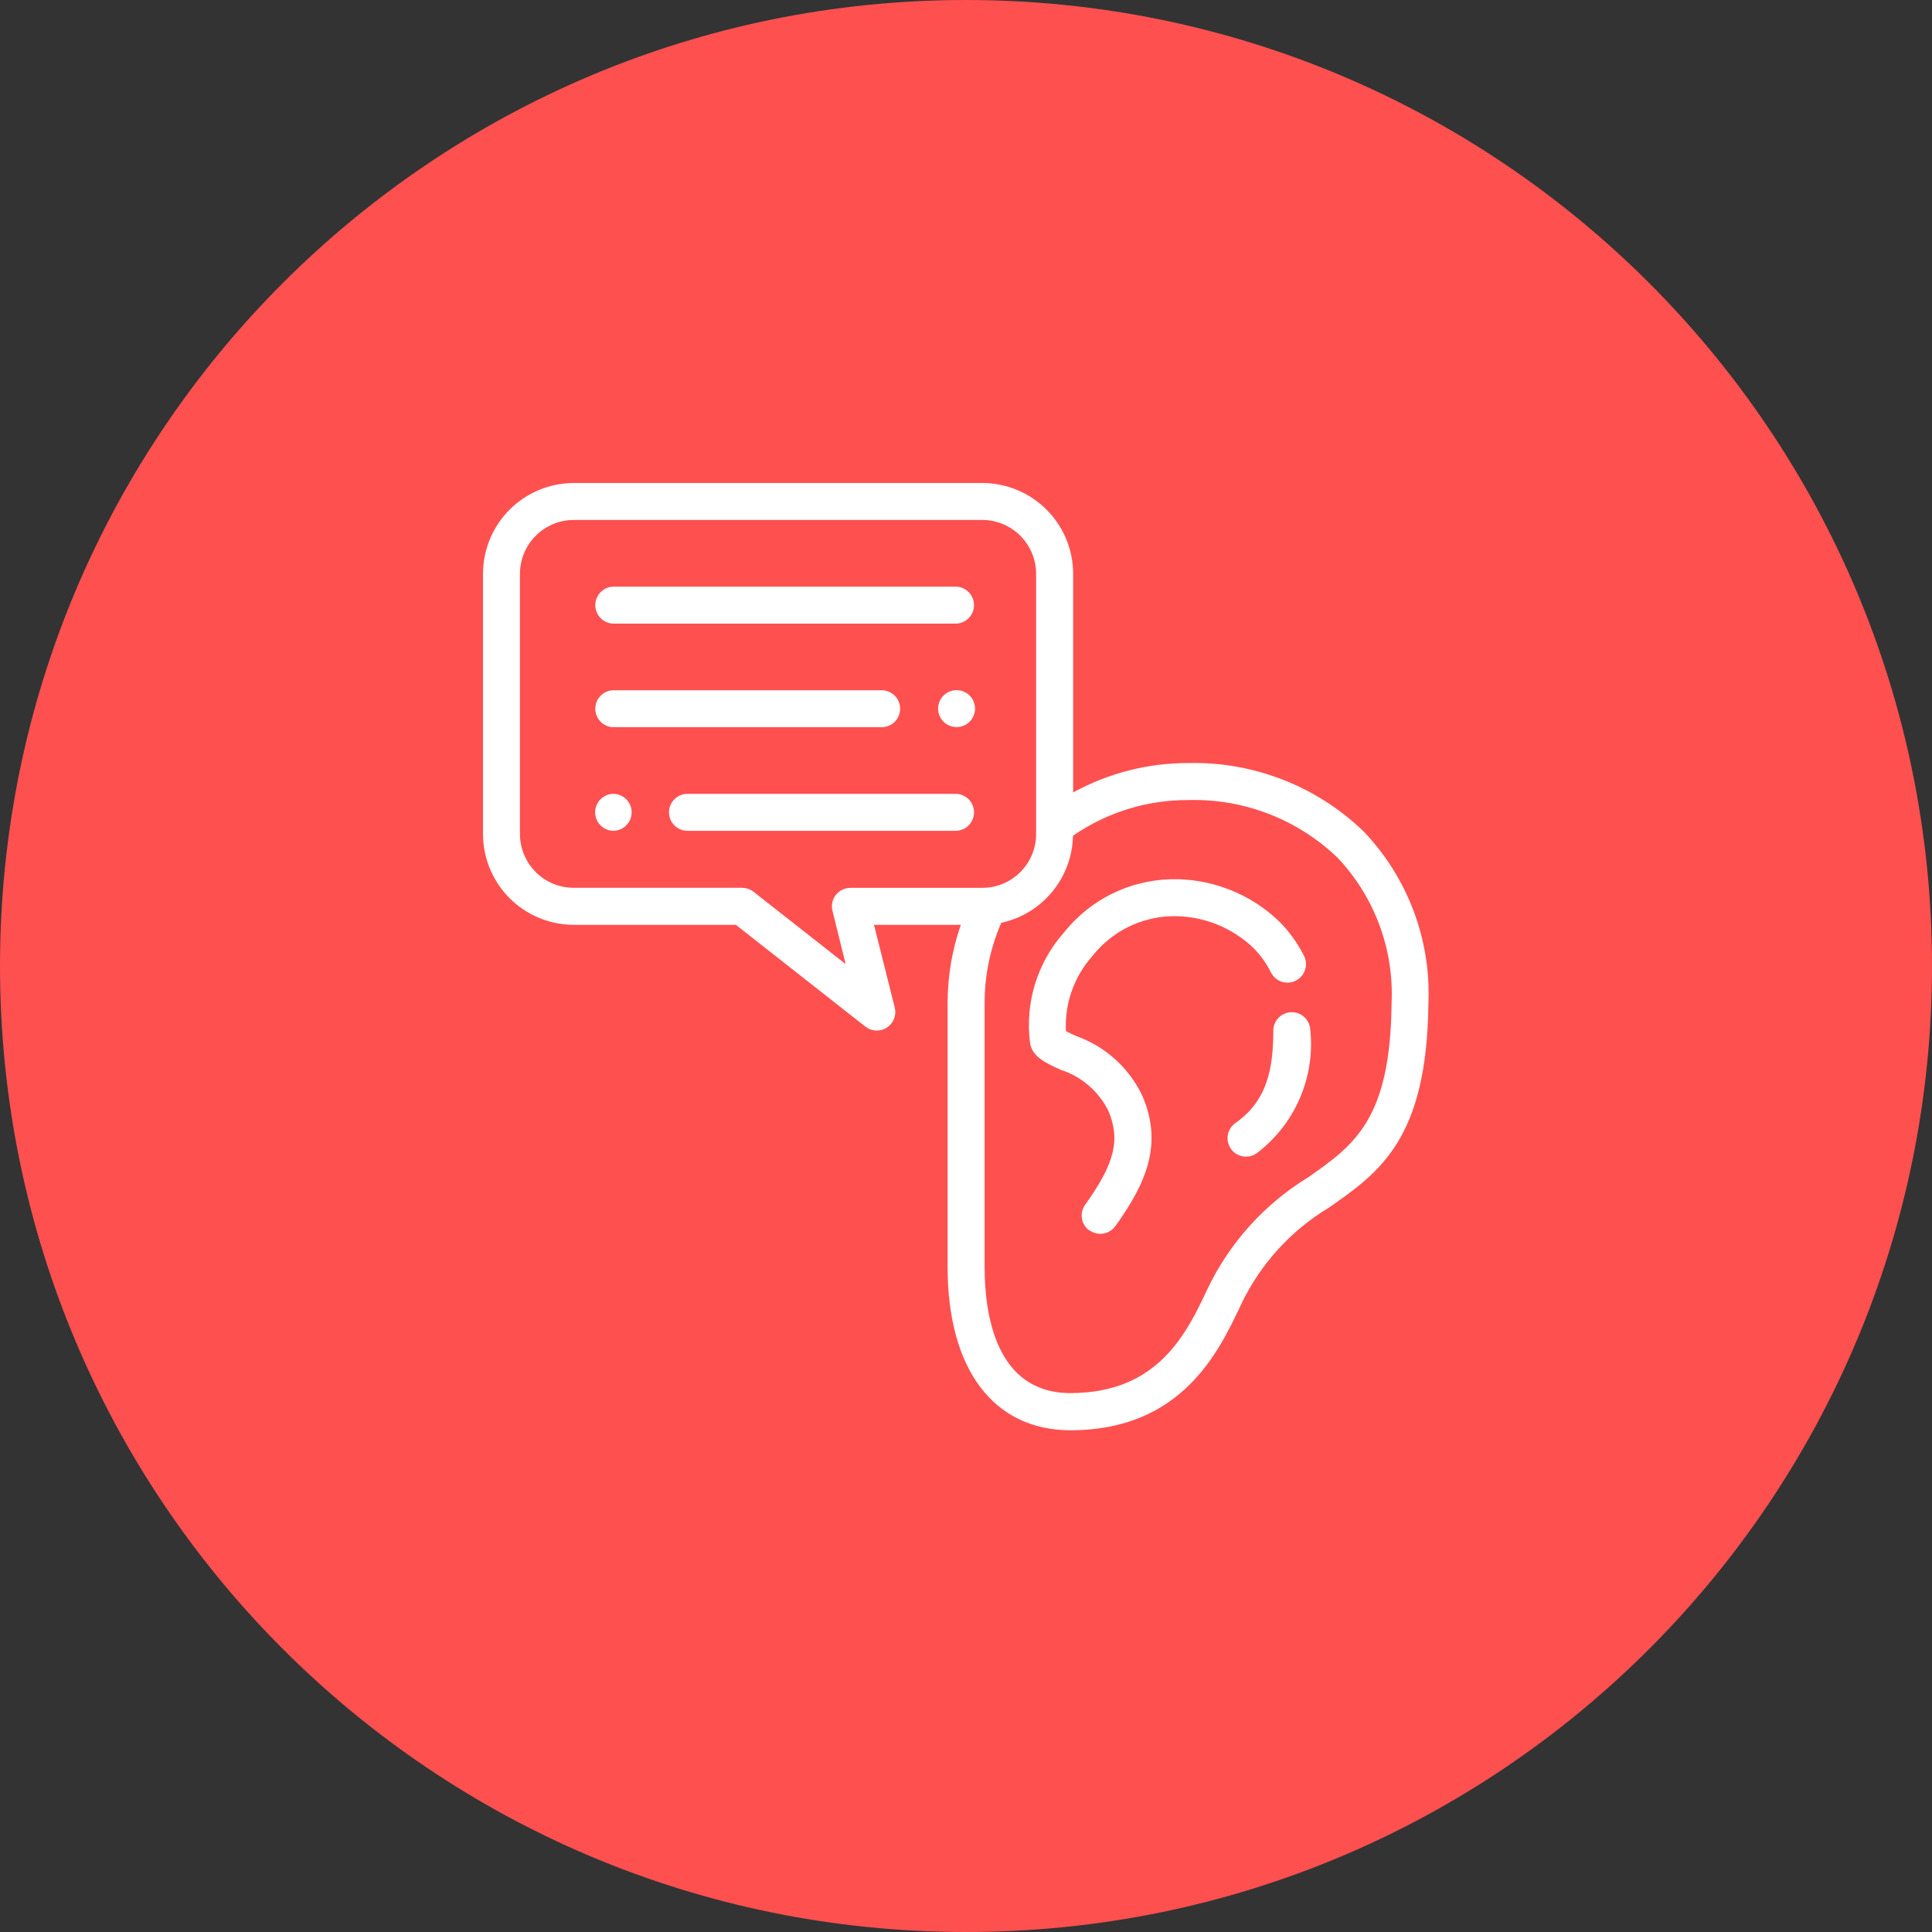
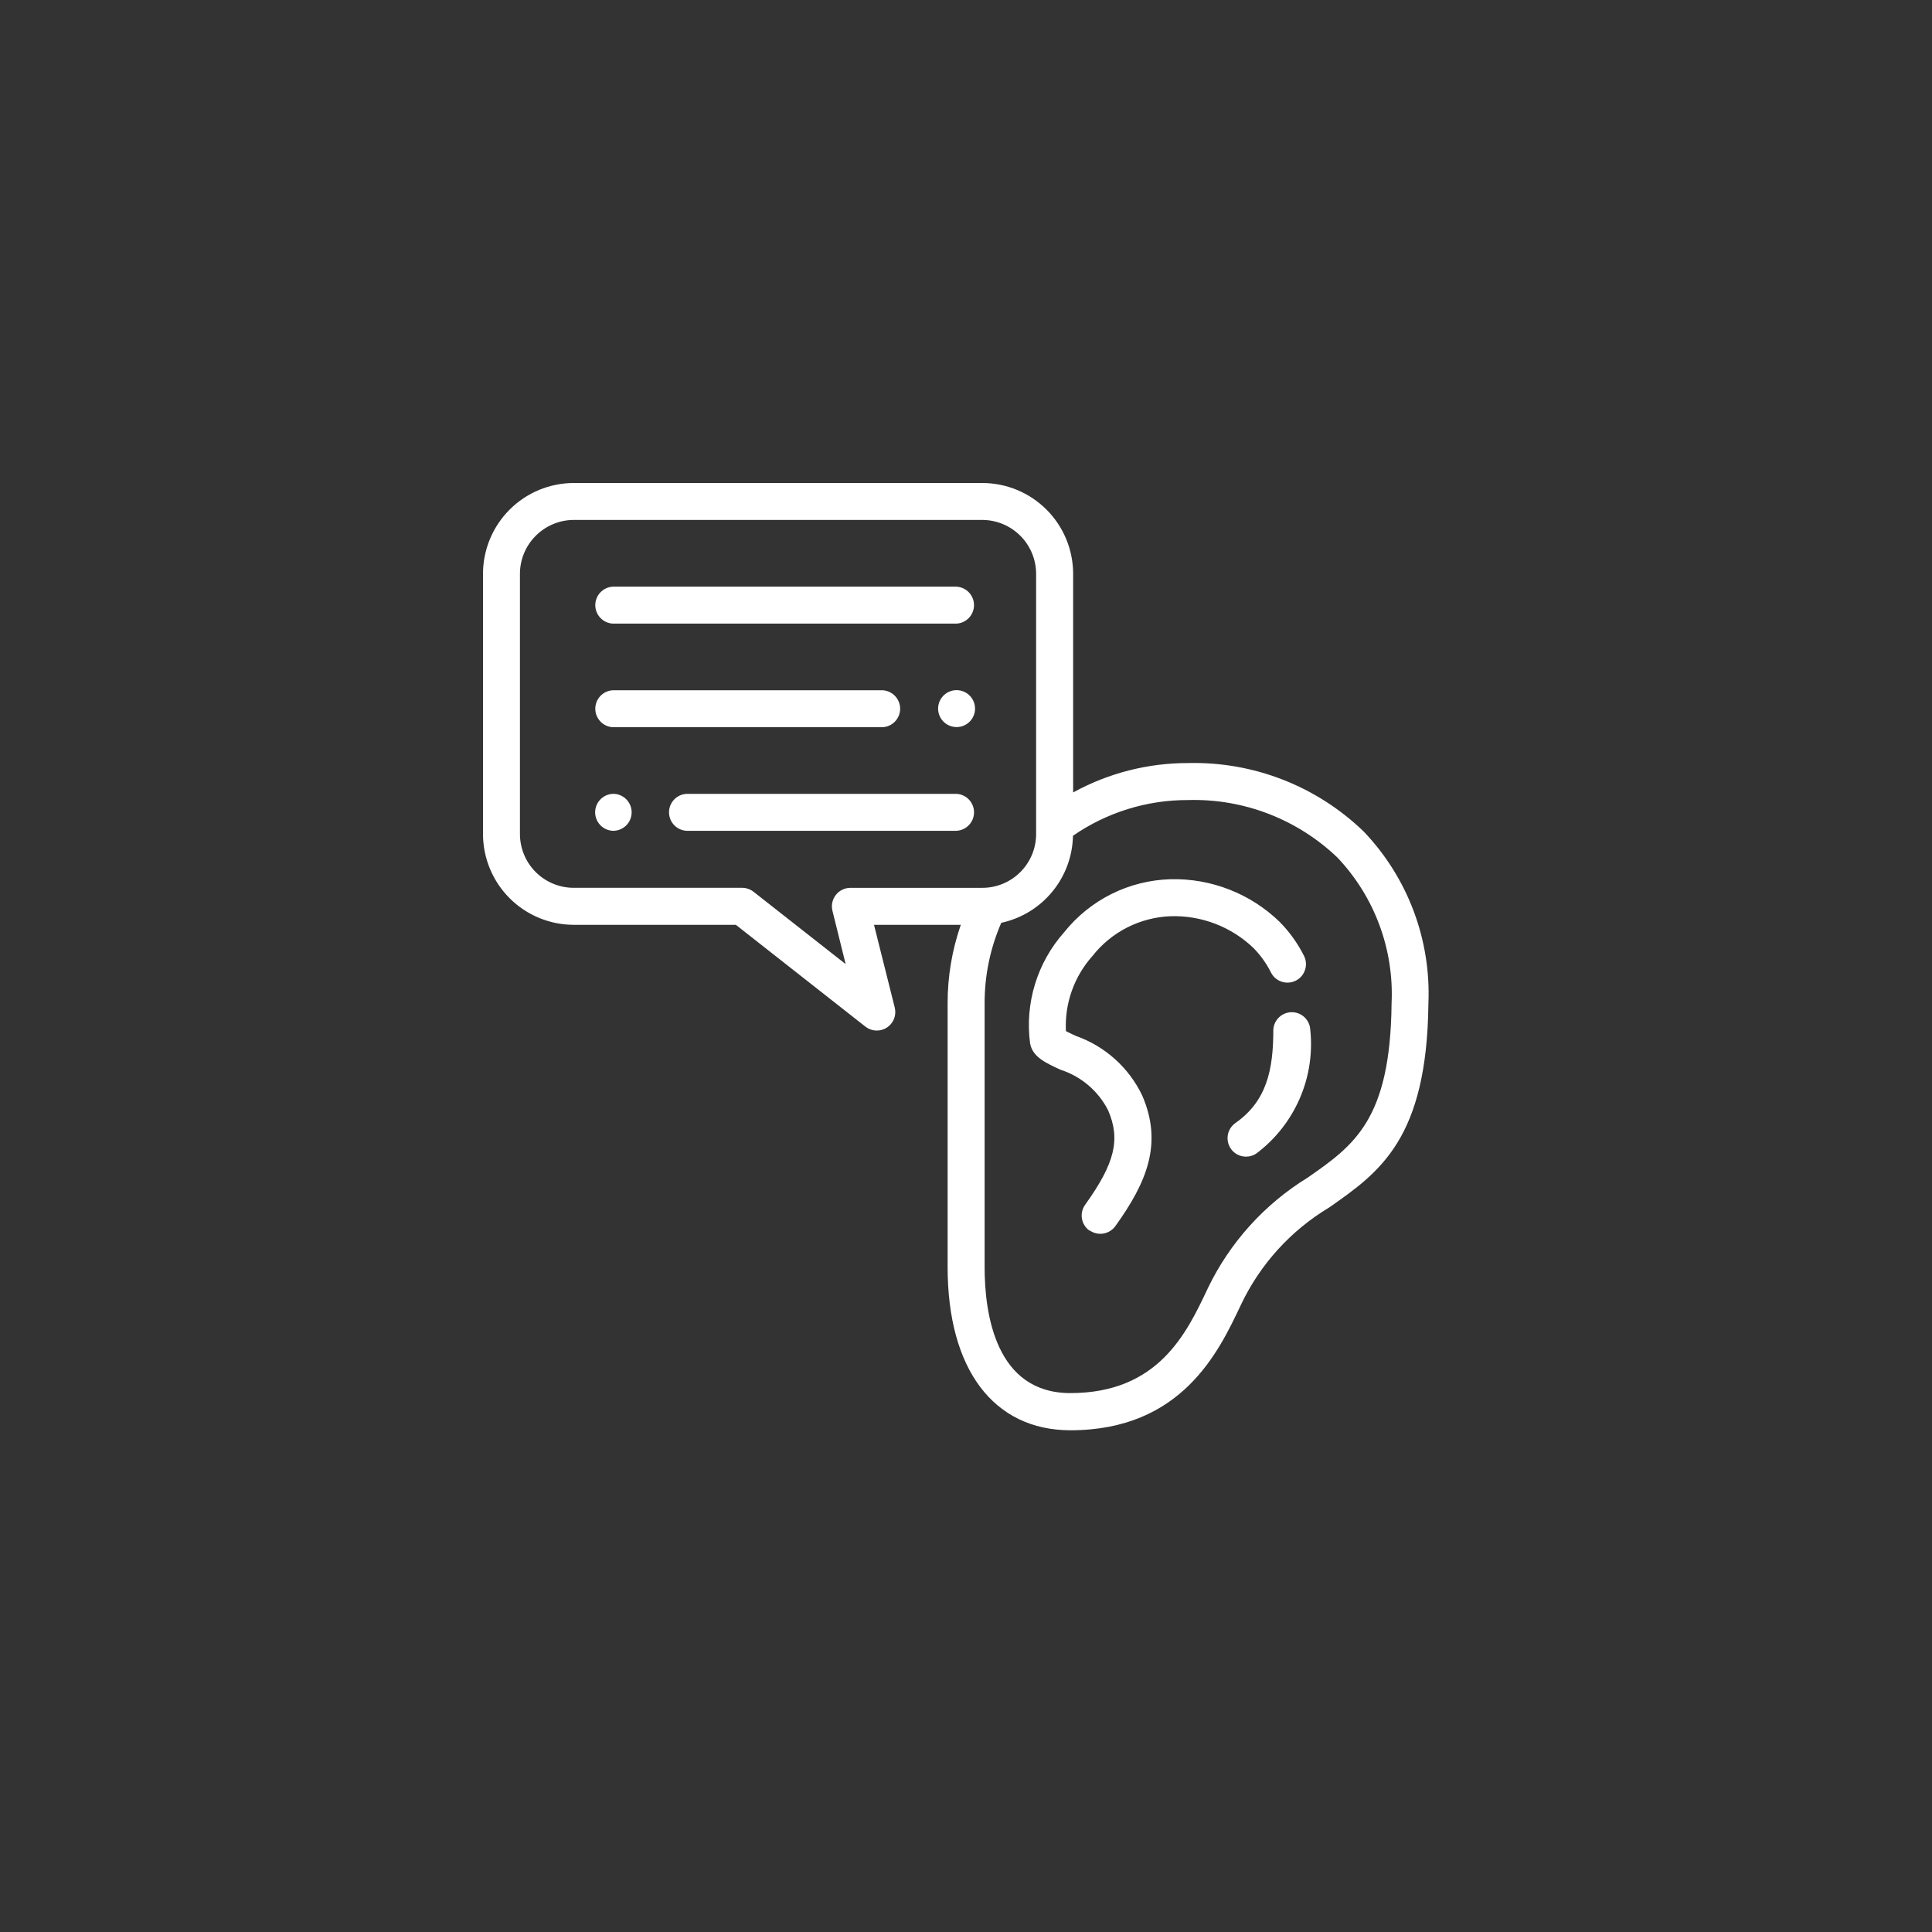
<svg xmlns="http://www.w3.org/2000/svg" width="68" height="68" viewBox="0 0 68 68" fill="none">
  <rect x="0" y="0" width="68" height="68" fill="#333333" stroke="none" />
-   <path d="M34 68C52.778 68 68 52.778 68 34C68 15.222 52.778 0 34 0C15.222 0 0 15.222 0 34C0 52.778 15.222 68 34 68Z" fill="#FF5050" />
  <path d="M33.353 44.595V35.317C33.351 34.376 33.508 33.44 33.817 32.551H30.762L31.492 35.462C31.525 35.594 31.517 35.733 31.467 35.859C31.417 35.986 31.329 36.094 31.215 36.168C31.101 36.242 30.967 36.278 30.831 36.272C30.695 36.266 30.565 36.217 30.458 36.133L25.9 32.551H20.2C19.351 32.551 18.537 32.214 17.937 31.614C17.337 31.014 17 30.2 17 29.351V20.2C17 19.351 17.337 18.537 17.937 17.937C18.537 17.337 19.351 17 20.2 17H34.571C35.42 17 36.234 17.337 36.834 17.937C37.434 18.537 37.771 19.351 37.771 20.2V27.891C39.012 27.21 40.405 26.854 41.82 26.857C42.959 26.829 44.091 27.028 45.152 27.442C46.213 27.856 47.181 28.477 48 29.269C48.767 30.073 49.364 31.024 49.755 32.064C50.146 33.105 50.323 34.214 50.275 35.324C50.225 40.094 48.551 41.264 46.775 42.504C45.435 43.309 44.362 44.49 43.688 45.9L43.669 45.941C42.892 47.584 41.591 50.341 37.669 50.341C34.967 50.335 33.353 48.189 33.353 44.595ZM37.765 29.416C37.751 30.136 37.494 30.831 37.035 31.387C36.578 31.943 35.945 32.328 35.241 32.48C34.852 33.375 34.653 34.341 34.655 35.317V44.594C34.655 46.251 35.047 49.032 37.673 49.032C40.768 49.032 41.765 46.922 42.493 45.382L42.512 45.341C43.288 43.729 44.512 42.375 46.038 41.441C47.657 40.309 48.938 39.416 48.979 35.314C49.023 34.376 48.878 33.438 48.551 32.558C48.225 31.677 47.724 30.872 47.079 30.189C46.38 29.518 45.555 28.994 44.651 28.645C43.748 28.297 42.784 28.131 41.816 28.159C40.369 28.154 38.955 28.593 37.765 29.416ZM18.3 20.2V29.36C18.301 29.609 18.351 29.855 18.447 30.084C18.542 30.314 18.683 30.522 18.859 30.698C19.035 30.873 19.245 31.012 19.475 31.106C19.705 31.201 19.951 31.249 20.2 31.248H26.122C26.267 31.249 26.408 31.297 26.522 31.387L29.764 33.933L29.3 32.059C29.276 31.963 29.274 31.863 29.294 31.766C29.315 31.669 29.357 31.578 29.418 31.5C29.479 31.421 29.557 31.358 29.646 31.315C29.735 31.271 29.833 31.249 29.932 31.249H34.575C35.077 31.249 35.558 31.049 35.913 30.694C36.268 30.339 36.468 29.858 36.468 29.356V20.2C36.468 19.697 36.268 19.214 35.913 18.858C35.557 18.501 35.074 18.301 34.571 18.3H20.2C19.696 18.3 19.213 18.5 18.857 18.857C18.5 19.213 18.3 19.696 18.3 20.2ZM38.344 43.313C38.203 43.212 38.109 43.06 38.08 42.89C38.052 42.719 38.093 42.545 38.193 42.404C39.242 40.941 39.445 40.104 39.001 39.076C38.829 38.74 38.593 38.441 38.306 38.197C38.019 37.952 37.686 37.767 37.327 37.651C36.796 37.407 36.337 37.198 36.255 36.717C36.163 36.018 36.223 35.308 36.43 34.634C36.637 33.96 36.987 33.339 37.455 32.812C37.906 32.247 38.475 31.788 39.121 31.465C39.768 31.143 40.478 30.966 41.2 30.946C41.907 30.928 42.611 31.052 43.27 31.31C43.929 31.567 44.53 31.953 45.038 32.446C45.382 32.794 45.67 33.195 45.891 33.632C45.931 33.709 45.956 33.792 45.963 33.878C45.971 33.964 45.961 34.051 45.934 34.133C45.908 34.215 45.866 34.291 45.81 34.357C45.754 34.423 45.685 34.477 45.608 34.515C45.531 34.554 45.447 34.578 45.361 34.584C45.275 34.59 45.188 34.579 45.106 34.551C45.025 34.524 44.949 34.48 44.884 34.423C44.82 34.366 44.767 34.297 44.729 34.219C44.57 33.903 44.362 33.614 44.113 33.362C43.726 32.992 43.269 32.703 42.769 32.512C42.268 32.321 41.735 32.231 41.2 32.248C40.668 32.268 40.146 32.404 39.671 32.645C39.197 32.887 38.78 33.229 38.451 33.648C37.804 34.372 37.468 35.322 37.517 36.292C37.622 36.348 37.771 36.416 37.873 36.463C38.895 36.825 39.732 37.576 40.2 38.554C40.939 40.254 40.357 41.623 39.258 43.154C39.157 43.294 39.005 43.388 38.835 43.417C38.665 43.445 38.491 43.405 38.35 43.305L38.344 43.313ZM43.323 40.431C43.274 40.361 43.239 40.282 43.221 40.198C43.203 40.115 43.201 40.029 43.216 39.944C43.231 39.86 43.263 39.78 43.309 39.708C43.355 39.636 43.415 39.574 43.485 39.525C44.585 38.753 44.817 37.654 44.817 36.241C44.826 36.075 44.899 35.919 45.02 35.804C45.141 35.69 45.301 35.626 45.467 35.626C45.633 35.626 45.794 35.69 45.914 35.804C46.035 35.919 46.108 36.075 46.117 36.241C46.205 37.068 46.077 37.903 45.745 38.666C45.414 39.428 44.892 40.092 44.228 40.593C44.158 40.642 44.079 40.677 43.995 40.695C43.911 40.713 43.825 40.715 43.741 40.7C43.657 40.685 43.576 40.654 43.504 40.607C43.432 40.561 43.37 40.501 43.321 40.431H43.323ZM24.162 29.241C23.996 29.232 23.84 29.159 23.725 29.038C23.611 28.918 23.547 28.757 23.547 28.591C23.547 28.425 23.611 28.265 23.725 28.144C23.84 28.023 23.996 27.95 24.162 27.941H33.668C33.834 27.95 33.99 28.023 34.105 28.144C34.219 28.265 34.283 28.425 34.283 28.591C34.283 28.757 34.219 28.918 34.105 29.038C33.99 29.159 33.834 29.232 33.668 29.241H24.162ZM21.562 29.241C21.396 29.232 21.239 29.159 21.125 29.038C21.011 28.918 20.947 28.757 20.947 28.591C20.947 28.425 21.011 28.265 21.125 28.144C21.239 28.023 21.396 27.95 21.562 27.941H21.617C21.783 27.95 21.939 28.023 22.054 28.144C22.168 28.265 22.232 28.425 22.232 28.591C22.232 28.757 22.168 28.918 22.054 29.038C21.939 29.159 21.783 29.232 21.617 29.241H21.562ZM33.208 25.4C33.102 25.294 33.036 25.154 33.021 25.004C33.007 24.854 33.044 24.704 33.128 24.579C33.212 24.454 33.336 24.362 33.48 24.319C33.624 24.275 33.779 24.283 33.917 24.341C34.056 24.398 34.171 24.502 34.242 24.635C34.312 24.768 34.335 24.921 34.306 25.068C34.276 25.216 34.197 25.348 34.08 25.444C33.964 25.539 33.818 25.591 33.668 25.591C33.495 25.59 33.33 25.522 33.208 25.4ZM21.567 25.595C21.401 25.586 21.244 25.513 21.13 25.392C21.016 25.271 20.952 25.111 20.952 24.945C20.952 24.779 21.016 24.619 21.13 24.498C21.244 24.377 21.401 24.304 21.567 24.295H31.067C31.233 24.304 31.39 24.377 31.504 24.498C31.618 24.619 31.682 24.779 31.682 24.945C31.682 25.111 31.618 25.271 31.504 25.392C31.39 25.513 31.233 25.586 31.067 25.595H21.567ZM21.567 21.949C21.401 21.94 21.244 21.867 21.13 21.746C21.016 21.625 20.952 21.465 20.952 21.299C20.952 21.133 21.016 20.973 21.13 20.852C21.244 20.731 21.401 20.658 21.567 20.649H33.667C33.833 20.658 33.989 20.731 34.104 20.852C34.218 20.973 34.282 21.133 34.282 21.299C34.282 21.465 34.218 21.625 34.104 21.746C33.989 21.867 33.833 21.94 33.667 21.949H21.567Z" fill="white" />
</svg>